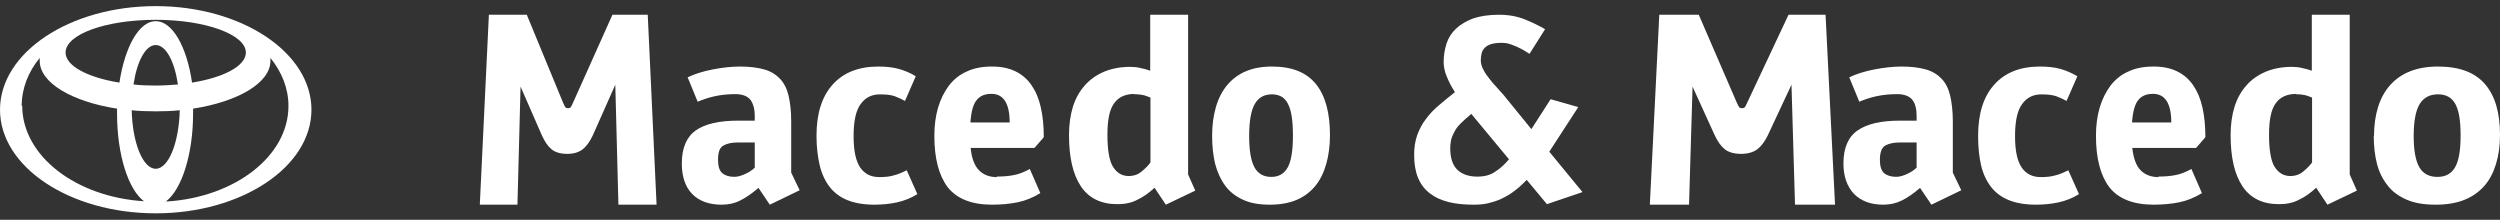
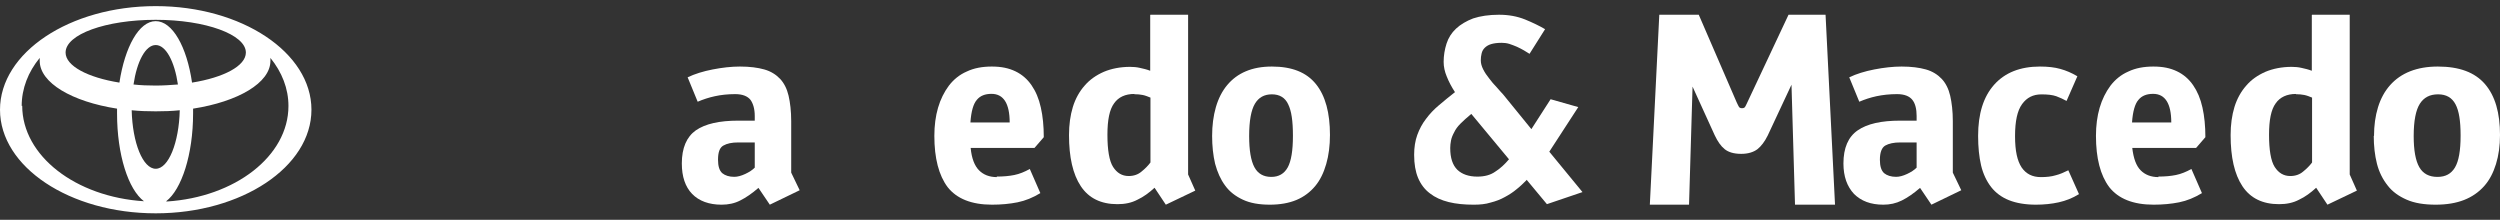
<svg xmlns="http://www.w3.org/2000/svg" width="273" height="24" viewBox="0 0 273 24" fill="none">
  <rect x="0" y="0" width="273" height="24" fill="#333333" stroke="none" />
  <path d="M18.146 21.976C19.83 20.686 21.085 16.876 21.085 12.392C21.085 12.216 21.085 12.04 21.085 11.864C25.993 11.102 29.53 9.05 29.53 6.647C29.53 6.53 29.53 6.413 29.53 6.325C30.786 7.878 31.499 9.666 31.499 11.571C31.499 17.052 25.65 21.536 18.203 22.005M2.368 11.571C2.368 9.666 3.081 7.849 4.337 6.325C4.337 6.442 4.337 6.53 4.337 6.647C4.337 9.05 7.875 11.102 12.782 11.864C12.782 12.04 12.782 12.216 12.782 12.392C12.782 16.905 14.009 20.686 15.721 21.976C8.274 21.507 2.425 17.023 2.425 11.542M17.005 2.309C15.179 2.309 13.638 5.123 13.039 9.021C9.587 8.464 7.162 7.204 7.162 5.738C7.162 3.745 11.555 2.163 17.005 2.163C22.455 2.163 26.849 3.775 26.849 5.738C26.849 7.204 24.423 8.464 20.971 9.021C20.4 5.094 18.831 2.309 17.005 2.309ZM14.58 9.226C14.951 6.706 15.892 4.918 17.005 4.918C18.118 4.918 19.059 6.706 19.43 9.226C18.66 9.285 17.832 9.343 17.005 9.343C16.178 9.343 15.35 9.314 14.58 9.226ZM17.005 18.429C15.607 18.429 14.466 15.616 14.38 12.04C15.236 12.128 16.092 12.157 17.005 12.157C17.918 12.157 18.774 12.128 19.63 12.04C19.544 15.586 18.403 18.429 17.005 18.429ZM17.005 0.668C7.618 0.668 0 5.738 0 11.981C0 18.224 7.618 23.295 17.005 23.295C26.392 23.295 34.01 18.224 34.01 11.981C34.01 5.738 26.392 0.668 17.005 0.668Z" fill="white" />
-   <path d="M61.947 16.801C61.181 16.801 60.615 16.622 60.218 16.293C59.821 15.965 59.481 15.458 59.169 14.771L56.845 9.459L56.505 22.352H52.395L53.387 1.61H57.525L61.465 11.16C61.55 11.369 61.635 11.518 61.692 11.638C61.748 11.757 61.862 11.817 62.032 11.817C62.202 11.817 62.315 11.757 62.372 11.638C62.429 11.518 62.514 11.369 62.599 11.16L66.879 1.61H70.734L71.698 22.352H67.531L67.191 9.25L64.725 14.801C64.413 15.458 64.044 15.965 63.648 16.293C63.222 16.622 62.656 16.801 61.975 16.801" fill="white" />
  <path d="M80.168 19.311C80.543 19.311 80.947 19.197 81.38 18.996C81.813 18.795 82.159 18.566 82.419 18.308V15.554H80.63C79.908 15.554 79.389 15.669 78.985 15.899C78.581 16.128 78.408 16.644 78.408 17.447C78.408 18.135 78.552 18.623 78.87 18.91C79.187 19.168 79.62 19.311 80.197 19.311M78.783 22.351C77.427 22.351 76.331 21.95 75.58 21.175C74.83 20.401 74.455 19.282 74.455 17.849C74.455 16.157 74.974 14.952 75.984 14.235C77.023 13.518 78.552 13.174 80.63 13.174H82.419V12.658C82.419 11.912 82.246 11.31 81.957 10.909C81.64 10.507 81.091 10.278 80.284 10.278C79.476 10.278 78.697 10.364 78.062 10.507C77.398 10.651 76.792 10.851 76.186 11.109L75.09 8.442C75.869 8.07 76.792 7.783 77.831 7.582C78.87 7.381 79.851 7.267 80.803 7.267C81.87 7.267 82.736 7.381 83.457 7.582C84.179 7.783 84.756 8.156 85.189 8.614C85.621 9.073 85.939 9.704 86.112 10.45C86.285 11.195 86.4 12.142 86.4 13.232V18.852L87.324 20.774L84.063 22.351L82.823 20.516C82.13 21.118 81.466 21.577 80.832 21.892C80.226 22.208 79.533 22.351 78.812 22.351" fill="white" />
-   <path d="M100.165 21.204C99.481 21.634 98.742 21.921 97.975 22.093C97.209 22.265 96.361 22.351 95.485 22.351C94.335 22.351 93.35 22.179 92.556 21.863C91.762 21.548 91.105 21.061 90.613 20.43C90.12 19.799 89.737 18.996 89.518 18.078C89.299 17.132 89.162 16.071 89.162 14.838C89.162 12.429 89.737 10.565 90.914 9.245C92.091 7.926 93.76 7.267 95.923 7.267C96.771 7.267 97.537 7.353 98.14 7.525C98.769 7.697 99.399 7.955 100.001 8.328L98.824 11.023C98.468 10.823 98.085 10.651 97.702 10.507C97.319 10.364 96.771 10.306 96.087 10.306C95.184 10.306 94.499 10.651 93.979 11.367C93.459 12.085 93.213 13.232 93.213 14.866C93.213 16.501 93.459 17.562 93.925 18.279C94.417 18.996 95.102 19.34 96.032 19.34C96.662 19.34 97.182 19.282 97.647 19.139C98.112 19.024 98.55 18.824 99.016 18.594L100.192 21.233L100.165 21.204Z" fill="white" />
  <path d="M110.257 13.375C110.257 11.31 109.587 10.249 108.274 10.249C107.577 10.249 107.041 10.45 106.666 10.909C106.291 11.339 106.05 12.171 105.97 13.375H110.257ZM108.837 19.282C109.56 19.282 110.203 19.225 110.766 19.11C111.328 18.996 111.891 18.766 112.454 18.451L113.606 21.089C112.802 21.577 111.971 21.921 111.114 22.093C110.257 22.265 109.319 22.351 108.328 22.351C106.077 22.351 104.469 21.692 103.478 20.43C102.514 19.139 102.031 17.275 102.031 14.838C102.031 13.719 102.165 12.687 102.433 11.769C102.701 10.851 103.103 10.048 103.612 9.36C104.121 8.7 104.764 8.156 105.568 7.811C106.345 7.439 107.256 7.267 108.301 7.267C109.346 7.267 110.149 7.439 110.873 7.783C111.596 8.127 112.186 8.643 112.641 9.303C113.097 9.962 113.445 10.765 113.659 11.74C113.874 12.687 113.981 13.776 113.981 14.981L112.963 16.157H105.997C106.104 17.304 106.425 18.107 106.907 18.594C107.39 19.082 108.033 19.34 108.863 19.34" fill="white" />
  <path d="M123.868 10.26C122.889 10.26 122.134 10.601 121.659 11.284C121.155 11.967 120.931 13.105 120.931 14.726C120.931 16.348 121.127 17.572 121.547 18.226C121.966 18.88 122.526 19.222 123.253 19.222C123.812 19.222 124.288 19.051 124.651 18.738C125.043 18.425 125.378 18.084 125.63 17.742V10.658C125.35 10.544 125.071 10.43 124.791 10.373C124.511 10.316 124.204 10.288 123.868 10.288M125.63 1.61H129.741V19.051L130.524 20.815L127.308 22.352L126.077 20.502C125.49 21.043 124.875 21.498 124.204 21.811C123.56 22.152 122.833 22.295 122.022 22.295C120.232 22.295 118.89 21.64 118.023 20.331C117.156 19.023 116.736 17.173 116.736 14.755C116.736 13.617 116.876 12.593 117.156 11.682C117.436 10.772 117.883 9.975 118.442 9.349C119.002 8.695 119.701 8.211 120.54 7.841C121.351 7.5 122.33 7.301 123.393 7.301C123.756 7.301 124.12 7.329 124.483 7.414C124.875 7.5 125.238 7.585 125.602 7.727V1.639L125.63 1.61Z" fill="white" />
  <path d="M138.839 19.317C139.631 19.317 140.232 18.974 140.615 18.287C140.997 17.6 141.188 16.455 141.188 14.823C141.188 13.192 141.024 12.104 140.669 11.388C140.341 10.673 139.74 10.301 138.893 10.301C138.046 10.301 137.445 10.644 137.035 11.331C136.626 12.018 136.407 13.192 136.407 14.852C136.407 16.426 136.598 17.542 136.981 18.258C137.363 18.974 137.992 19.317 138.811 19.317M132.363 14.852C132.363 13.707 132.5 12.648 132.773 11.703C133.046 10.759 133.456 9.957 134.003 9.299C134.549 8.641 135.232 8.125 136.052 7.782C136.871 7.438 137.8 7.267 138.893 7.267C141.079 7.267 142.664 7.896 143.702 9.184C144.74 10.472 145.232 12.333 145.232 14.737C145.232 15.911 145.095 16.97 144.822 17.915C144.549 18.859 144.166 19.66 143.62 20.319C143.073 20.977 142.39 21.492 141.571 21.836C140.751 22.179 139.768 22.351 138.675 22.351C137.5 22.351 136.516 22.179 135.724 21.807C134.932 21.435 134.276 20.948 133.784 20.262C133.292 19.603 132.937 18.802 132.691 17.886C132.473 16.97 132.363 15.939 132.363 14.823" fill="white" />
  <path d="M161.329 19.286C162.105 19.286 162.767 19.114 163.285 18.742C163.831 18.398 164.321 17.94 164.781 17.395L160.667 12.439C160.178 12.84 159.804 13.184 159.487 13.499C159.171 13.814 158.941 14.13 158.797 14.445C158.624 14.76 158.509 15.046 158.452 15.333C158.394 15.619 158.365 15.906 158.365 16.163C158.365 17.252 158.624 18.026 159.142 18.541C159.66 19.028 160.379 19.286 161.329 19.286ZM166.68 19.687C166.363 20.002 166.018 20.346 165.615 20.661C165.241 20.976 164.81 21.263 164.321 21.521C163.86 21.779 163.342 21.979 162.767 22.122C162.22 22.294 161.616 22.352 160.926 22.352C159.919 22.352 158.998 22.265 158.193 22.065C157.387 21.864 156.697 21.549 156.15 21.12C155.575 20.69 155.143 20.117 154.855 19.429C154.568 18.742 154.424 17.911 154.424 16.908C154.424 16.106 154.539 15.361 154.769 14.731C154.999 14.101 155.316 13.499 155.718 12.984C156.121 12.439 156.582 11.952 157.128 11.494C157.675 11.036 158.25 10.549 158.883 10.062C158.509 9.489 158.221 8.944 157.991 8.371C157.761 7.827 157.646 7.283 157.646 6.767C157.646 6.051 157.761 5.392 157.962 4.762C158.164 4.131 158.509 3.587 158.998 3.129C159.487 2.67 160.12 2.298 160.868 2.011C161.645 1.754 162.594 1.61 163.688 1.61C164.752 1.61 165.673 1.782 166.536 2.126C167.37 2.47 168.089 2.814 168.722 3.186L167.025 5.879C166.852 5.764 166.651 5.65 166.421 5.506C166.191 5.363 165.932 5.249 165.644 5.105C165.356 4.991 165.097 4.876 164.81 4.79C164.522 4.704 164.234 4.676 163.975 4.676C163.486 4.676 163.112 4.733 162.825 4.819C162.537 4.905 162.307 5.048 162.134 5.22C161.961 5.392 161.846 5.592 161.789 5.85C161.731 6.079 161.703 6.337 161.703 6.595C161.703 6.91 161.789 7.225 161.961 7.569C162.134 7.913 162.364 8.257 162.623 8.572C162.882 8.916 163.141 9.231 163.429 9.517C163.688 9.832 163.947 10.09 164.148 10.319L167.226 14.101L169.326 10.835L172.347 11.694L169.183 16.565L172.808 20.976L168.924 22.294L166.708 19.63L166.68 19.687Z" fill="white" />
  <path d="M190.14 16.801C189.343 16.801 188.753 16.622 188.34 16.293C187.926 15.965 187.572 15.458 187.247 14.771L184.827 9.459L184.443 22.352H180.162L181.195 1.61H185.505L189.638 11.16C189.727 11.369 189.816 11.518 189.875 11.638C189.934 11.757 190.052 11.817 190.229 11.817C190.406 11.817 190.524 11.757 190.583 11.638C190.642 11.518 190.731 11.369 190.819 11.16L195.307 1.61H199.351L200.384 22.352H196.015L195.631 9.25L193.033 14.801C192.709 15.458 192.325 15.965 191.912 16.293C191.469 16.622 190.878 16.801 190.14 16.801Z" fill="white" />
  <path d="M207.045 19.311C207.42 19.311 207.824 19.197 208.256 18.996C208.689 18.795 209.035 18.566 209.295 18.308V15.554H207.506C206.814 15.554 206.266 15.669 205.862 15.899C205.487 16.128 205.284 16.644 205.284 17.447C205.284 18.135 205.429 18.623 205.746 18.91C206.064 19.168 206.496 19.311 207.073 19.311M205.66 22.351C204.275 22.351 203.236 21.95 202.457 21.175C201.707 20.372 201.303 19.282 201.303 17.849C201.303 16.157 201.822 14.952 202.861 14.235C203.9 13.518 205.429 13.174 207.506 13.174H209.295V12.658C209.295 11.912 209.151 11.31 208.834 10.909C208.516 10.507 207.968 10.278 207.16 10.278C206.352 10.278 205.573 10.364 204.909 10.507C204.246 10.651 203.64 10.851 203.034 11.109L201.938 8.442C202.717 8.07 203.64 7.783 204.679 7.582C205.717 7.381 206.727 7.267 207.651 7.267C208.718 7.267 209.584 7.381 210.305 7.582C211.026 7.783 211.603 8.156 212.036 8.614C212.469 9.073 212.786 9.704 212.96 10.45C213.133 11.195 213.248 12.142 213.248 13.232V18.852L214.171 20.774L210.911 22.351L209.67 20.516C208.978 21.118 208.314 21.577 207.679 21.892C207.045 22.208 206.381 22.351 205.66 22.351Z" fill="white" />
  <path d="M227.013 21.204C226.327 21.634 225.586 21.921 224.817 22.093C224.049 22.265 223.199 22.351 222.321 22.351C221.168 22.351 220.18 22.179 219.385 21.863C218.589 21.548 217.93 21.061 217.437 20.43C216.943 19.799 216.559 18.996 216.339 18.078C216.12 17.132 216.01 16.071 216.01 14.838C216.01 12.429 216.586 10.565 217.766 9.245C218.946 7.926 220.619 7.267 222.76 7.267C223.638 7.267 224.379 7.353 224.982 7.525C225.613 7.697 226.217 7.955 226.848 8.328L225.668 11.023C225.311 10.823 224.927 10.651 224.543 10.507C224.132 10.364 223.61 10.306 222.924 10.306C222.019 10.306 221.333 10.651 220.812 11.367C220.29 12.085 220.043 13.232 220.043 14.866C220.043 16.501 220.29 17.562 220.757 18.279C221.251 18.996 221.936 19.34 222.869 19.34C223.473 19.34 224.022 19.282 224.488 19.139C224.955 19.024 225.394 18.824 225.86 18.594L227.04 21.233L227.013 21.204Z" fill="white" />
  <path d="M237.104 13.375C237.104 11.31 236.434 10.249 235.122 10.249C234.425 10.249 233.889 10.45 233.514 10.909C233.139 11.339 232.898 12.171 232.817 13.375H237.104ZM235.684 19.282C236.408 19.282 237.051 19.225 237.613 19.11C238.176 18.996 238.739 18.766 239.301 18.451L240.453 21.089C239.65 21.577 238.819 21.921 237.962 22.093C237.104 22.265 236.166 22.351 235.175 22.351C232.925 22.351 231.317 21.692 230.326 20.43C229.361 19.139 228.879 17.275 228.879 14.838C228.879 13.719 229.013 12.687 229.281 11.769C229.549 10.851 229.951 10.048 230.46 9.36C230.969 8.7 231.612 8.156 232.416 7.811C233.193 7.439 234.103 7.267 235.148 7.267C236.193 7.267 236.997 7.439 237.72 7.783C238.444 8.127 239.033 8.643 239.489 9.303C239.944 9.962 240.293 10.765 240.507 11.74C240.721 12.687 240.828 13.776 240.828 14.981L239.81 16.157H232.844C232.978 17.304 233.273 18.107 233.755 18.594C234.237 19.082 234.88 19.34 235.711 19.34" fill="white" />
  <path d="M250.716 10.26C249.737 10.26 248.982 10.601 248.506 11.284C248.003 11.967 247.779 13.105 247.779 14.726C247.779 16.348 247.975 17.572 248.394 18.226C248.814 18.88 249.373 19.222 250.1 19.222C250.66 19.222 251.135 19.051 251.499 18.738C251.89 18.425 252.226 18.084 252.478 17.742V10.658C252.198 10.544 251.918 10.43 251.639 10.373C251.359 10.316 251.051 10.288 250.716 10.288M252.478 1.61H256.589V19.051L257.372 20.815L254.156 22.352L252.925 20.502C252.338 21.043 251.722 21.498 251.051 21.811C250.408 22.152 249.681 22.295 248.87 22.295C247.08 22.295 245.737 21.64 244.87 20.331C244.003 19.023 243.584 17.173 243.584 14.755C243.584 13.617 243.724 12.593 244.003 11.682C244.283 10.772 244.731 9.975 245.29 9.349C245.849 8.695 246.549 8.211 247.388 7.841C248.199 7.5 249.177 7.301 250.24 7.301C250.604 7.301 250.967 7.329 251.331 7.414C251.722 7.5 252.086 7.585 252.45 7.727V1.639L252.478 1.61Z" fill="white" />
  <path d="M266.18 19.317C267.058 19.317 267.673 18.974 268.083 18.287C268.493 17.6 268.698 16.455 268.698 14.823C268.698 13.192 268.522 12.104 268.141 11.388C267.761 10.673 267.146 10.301 266.239 10.301C265.331 10.301 264.687 10.644 264.248 11.331C263.809 12.018 263.575 13.192 263.575 14.852C263.575 16.426 263.78 17.542 264.189 18.258C264.599 18.974 265.273 19.317 266.151 19.317M259.242 14.852C259.242 13.707 259.389 12.648 259.681 11.703C259.974 10.759 260.413 9.957 260.999 9.299C261.584 8.641 262.316 8.125 263.194 7.782C264.072 7.438 265.068 7.267 266.209 7.267C268.551 7.267 270.249 7.896 271.361 9.184C272.474 10.472 273.001 12.333 273.001 14.737C273.001 15.911 272.854 16.97 272.562 17.915C272.269 18.859 271.859 19.66 271.274 20.319C270.688 20.977 269.956 21.492 269.078 21.836C268.2 22.179 267.175 22.351 265.975 22.351C264.716 22.351 263.662 22.179 262.814 21.807C261.965 21.435 261.262 20.948 260.735 20.262C260.208 19.603 259.798 18.802 259.564 17.886C259.33 16.97 259.213 15.939 259.213 14.823" fill="white" />
</svg>